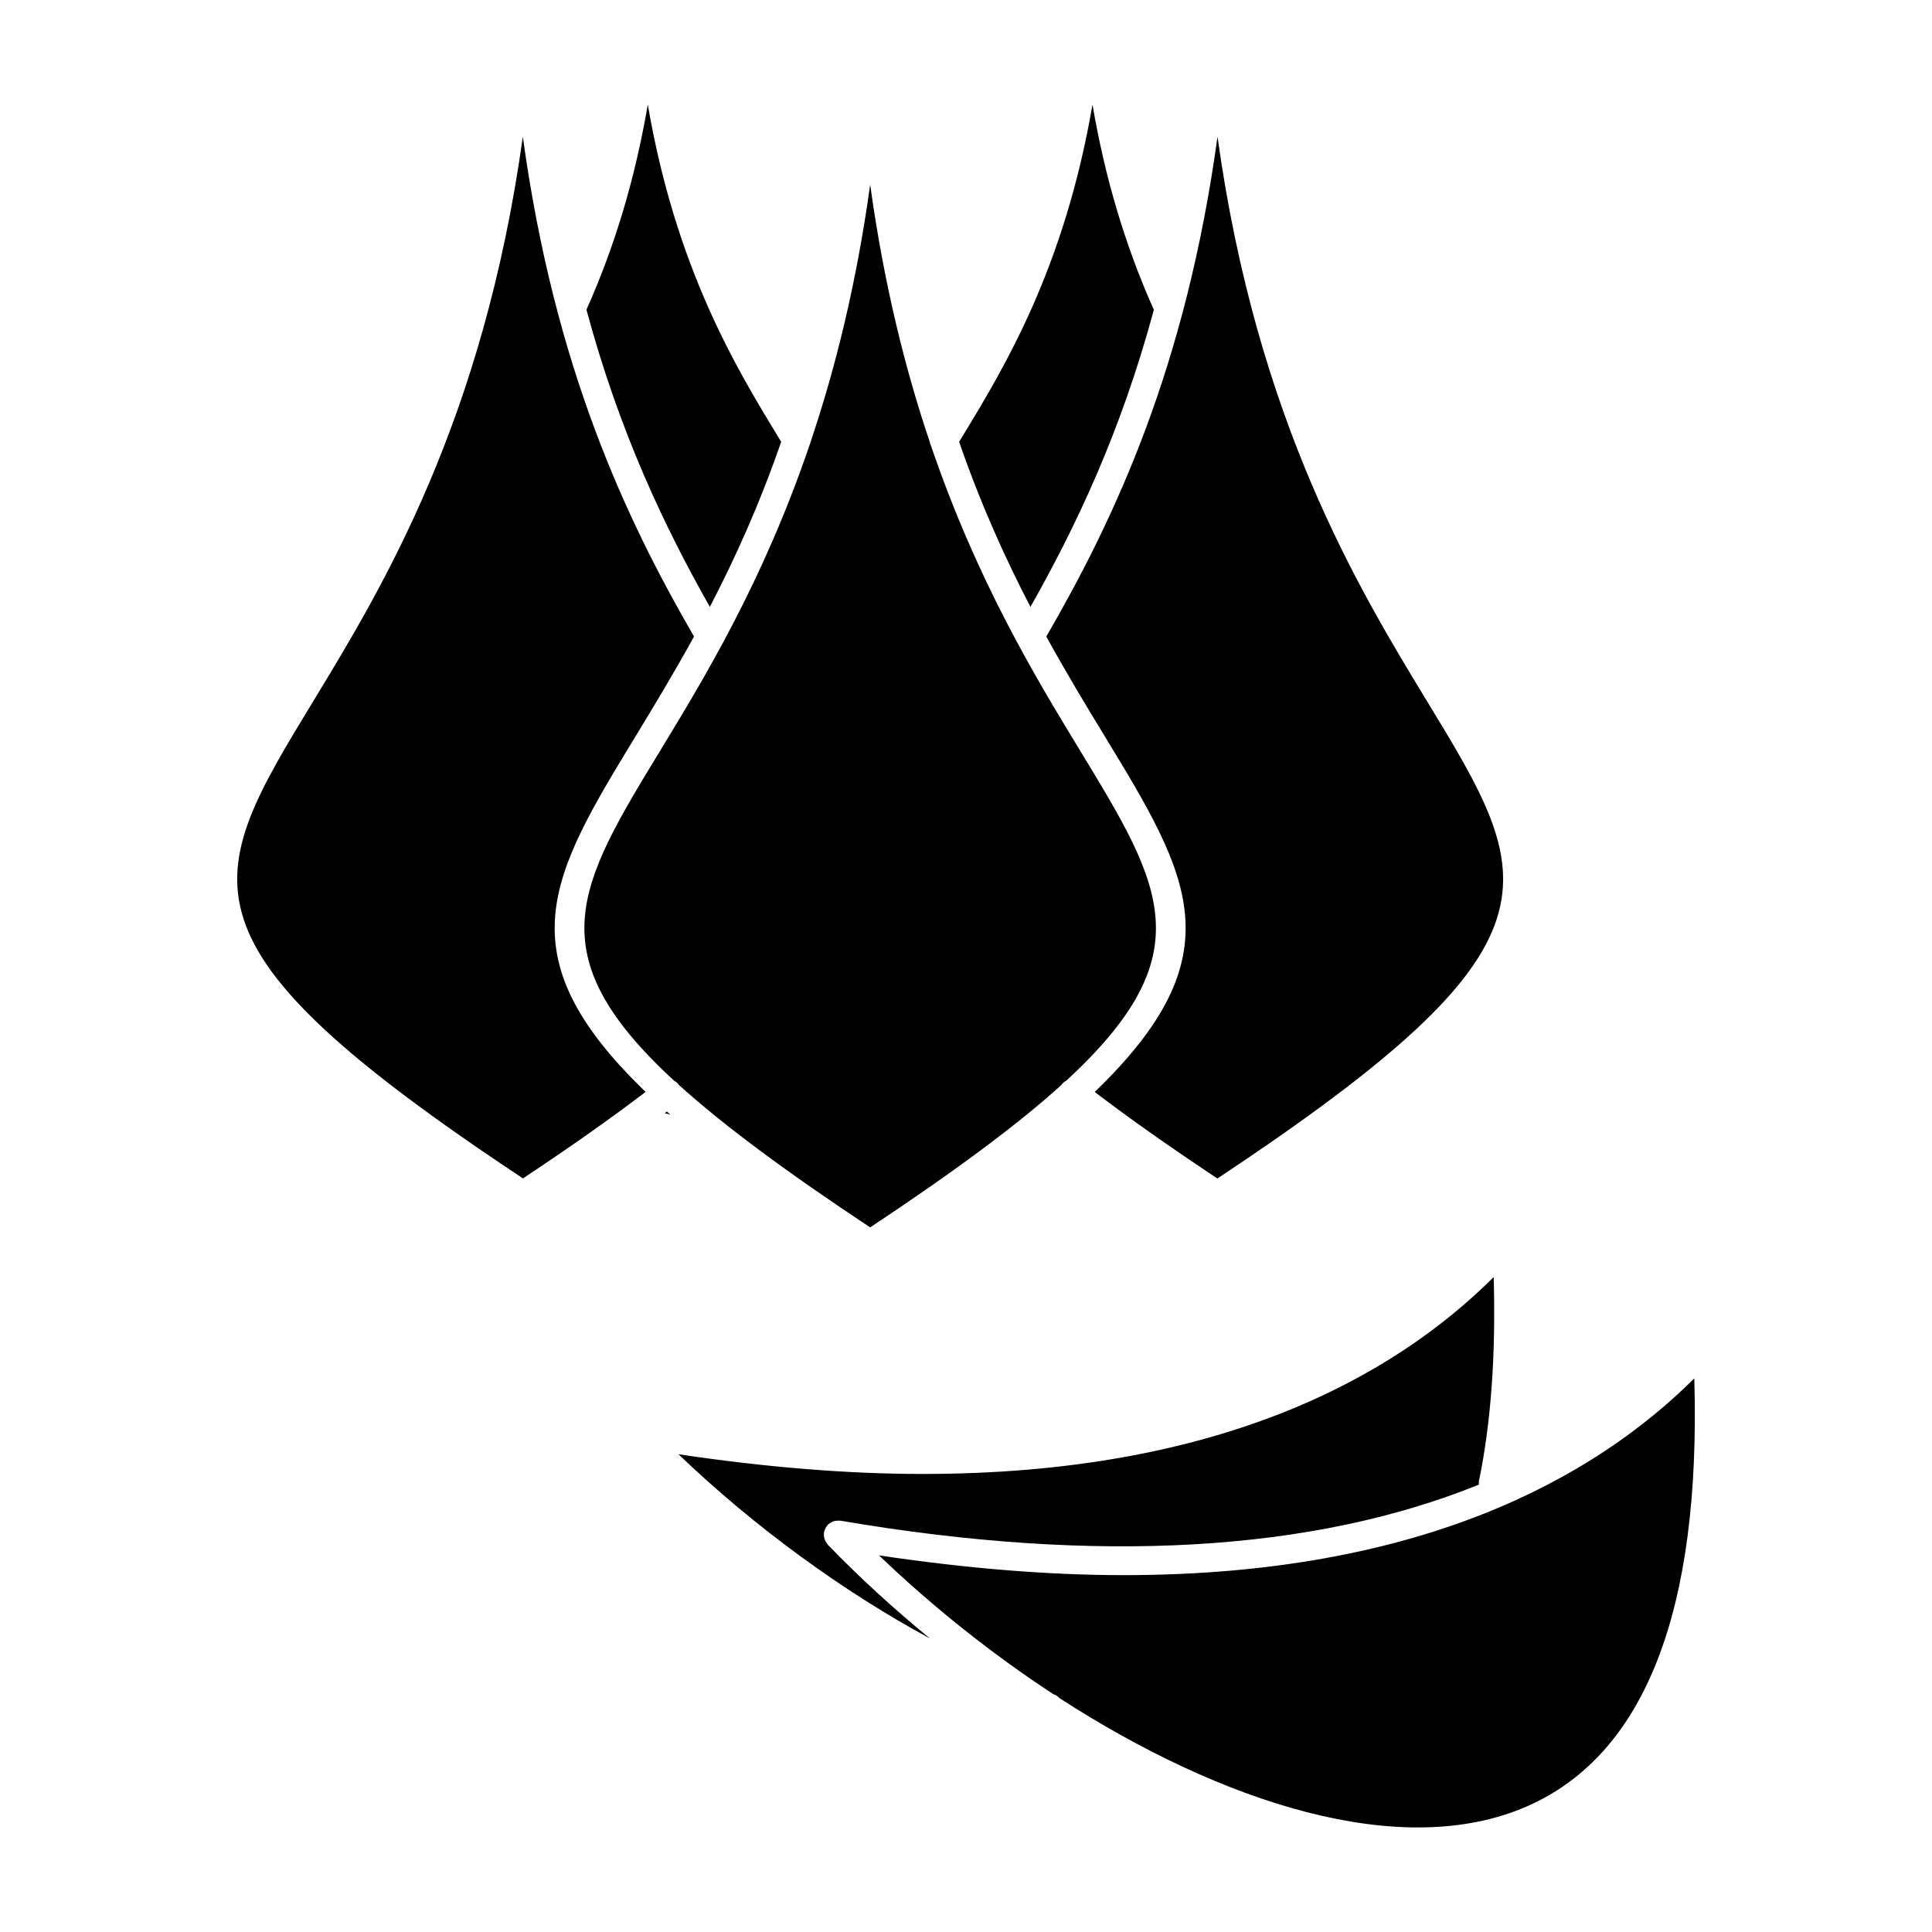
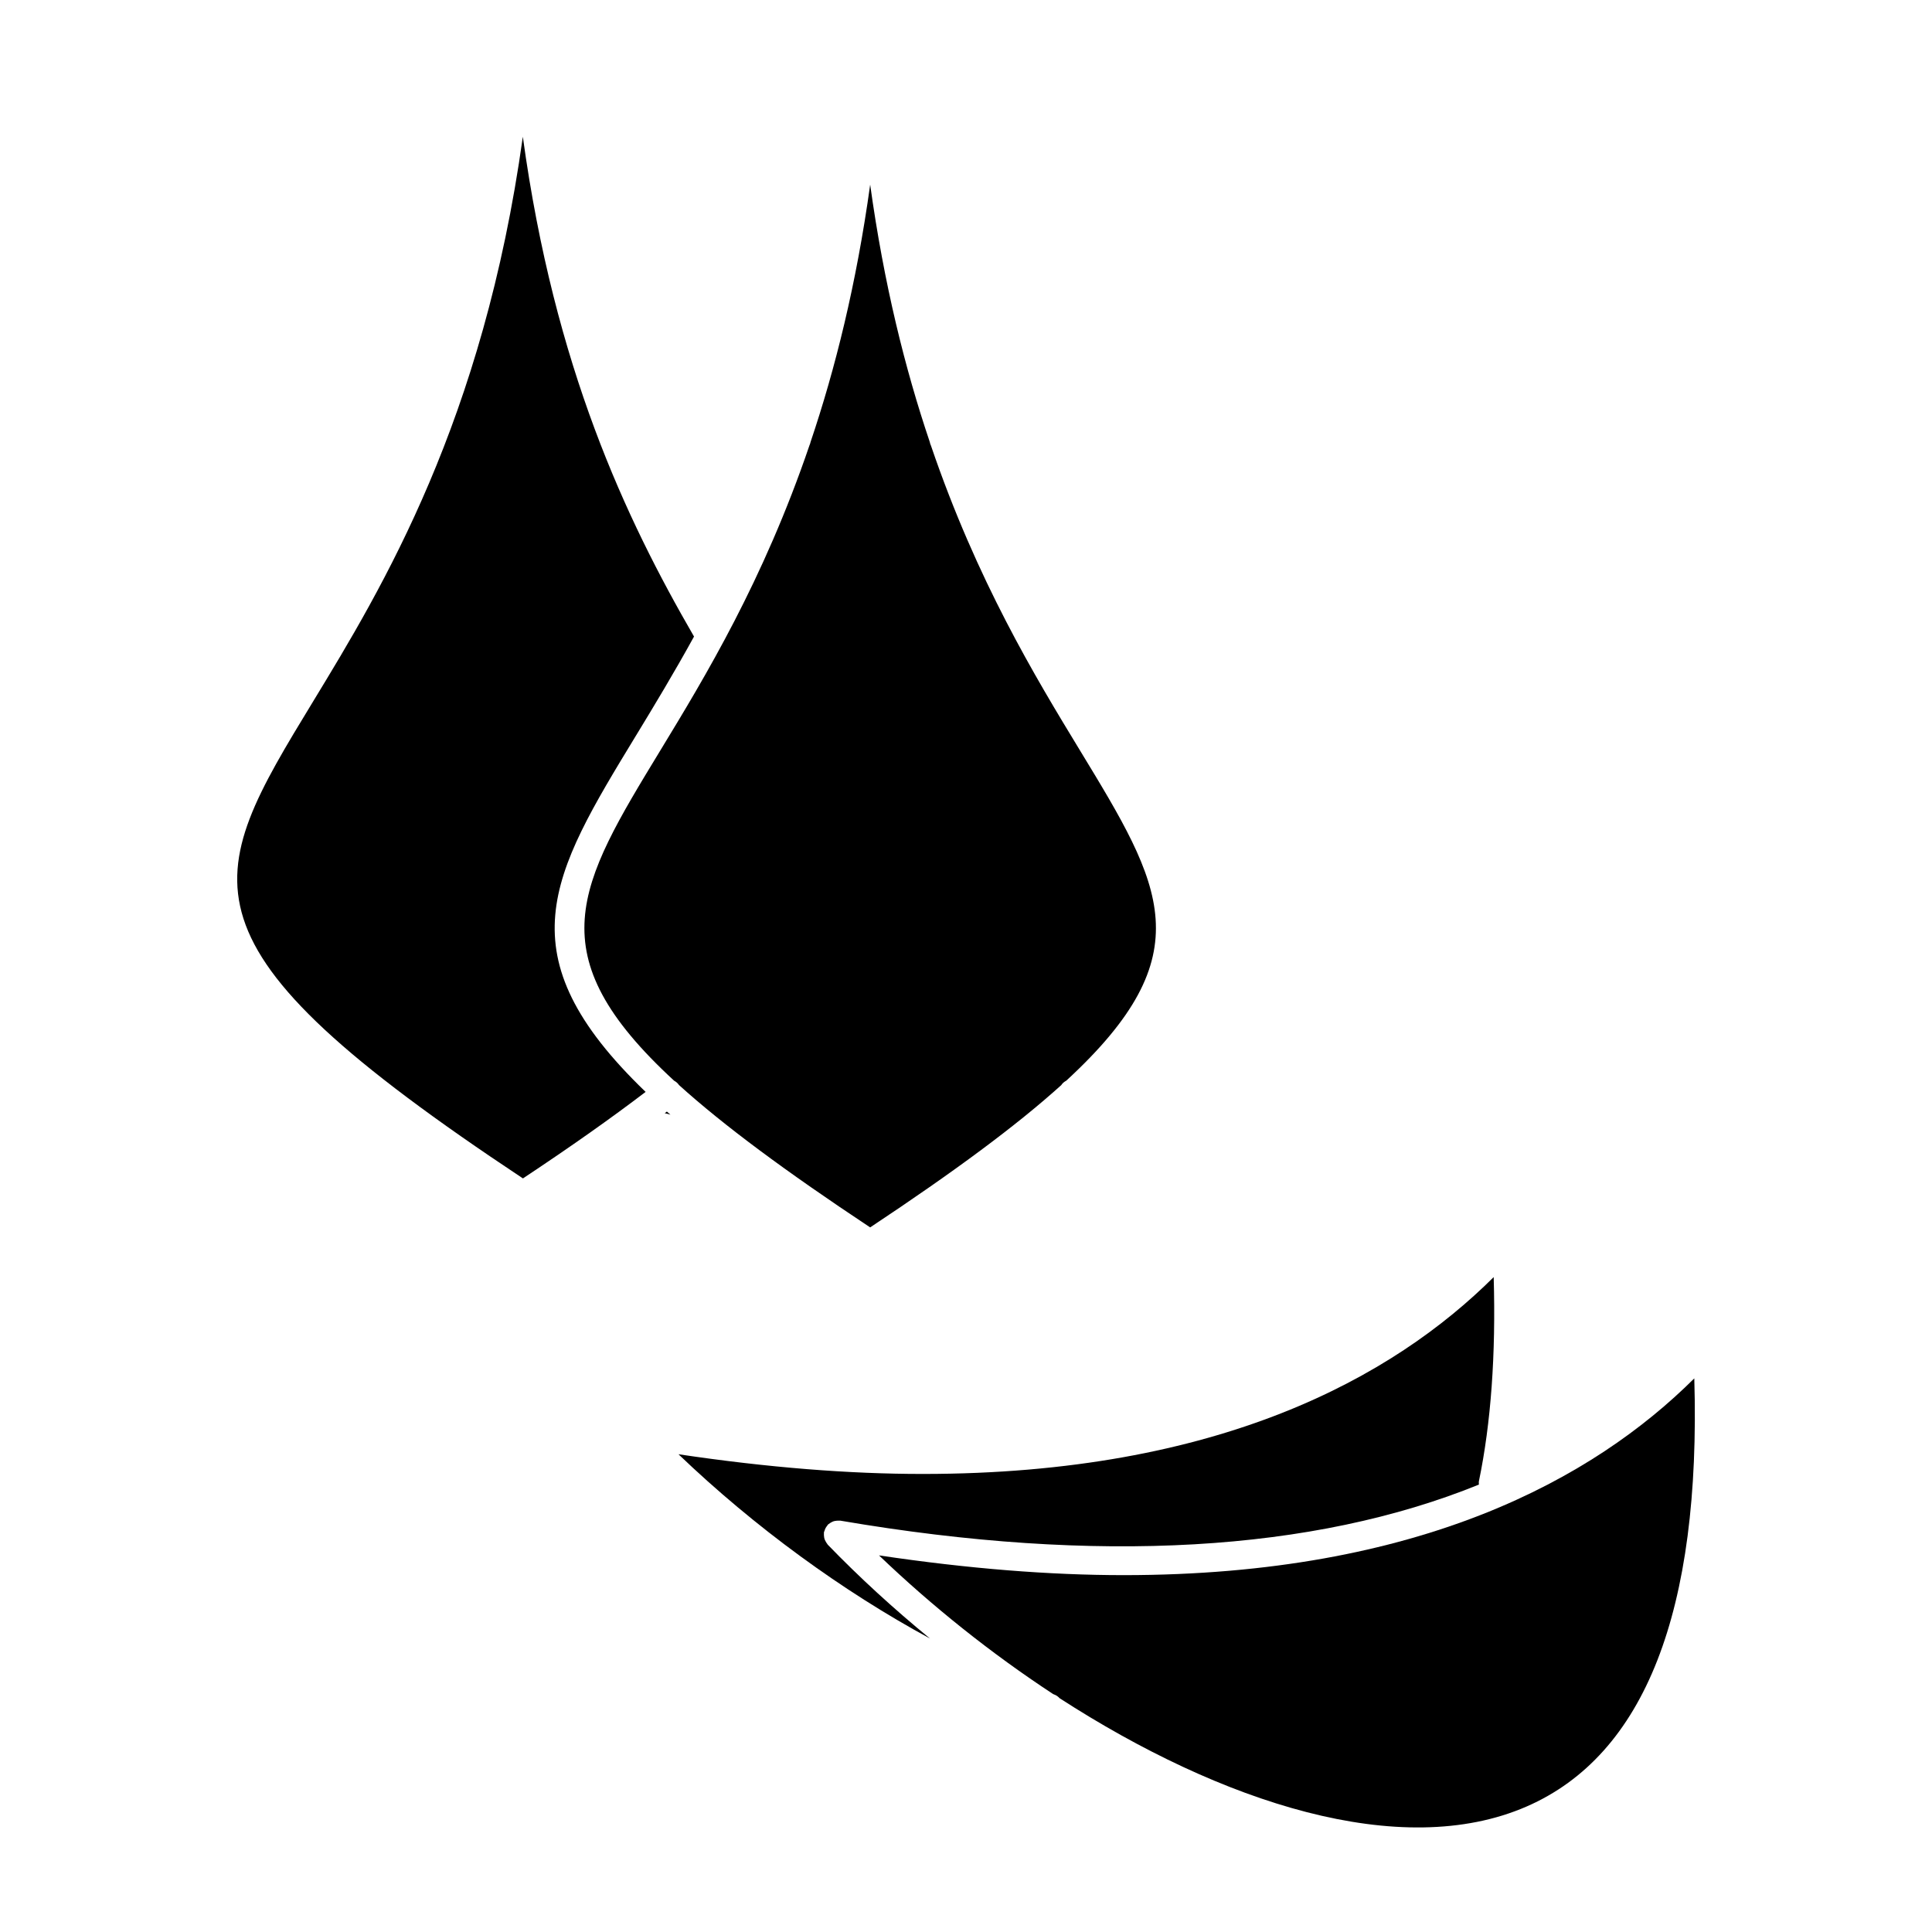
<svg xmlns="http://www.w3.org/2000/svg" fill="#000000" width="800px" height="800px" version="1.1" viewBox="144 144 512 512">
  <g>
-     <path d="m433.52 171.72c-7.473 43.43-23.32 69.605-34.449 87.895l-0.891 1.465c5.789 16.75 12.312 31.074 18.902 43.746 11.891-21.004 23.875-46.02 32.703-78.734-7.543-16.828-12.91-34.805-16.266-54.371z" />
    <path d="m358.8 261.16c-0.051 0.301-0.16 0.578-0.281 0.855-12.234 35.895-27.617 61.293-39.52 80.852-21.852 35.922-32.816 53.965 3.652 87.535 0.449 0.242 0.855 0.562 1.188 0.992 0.031 0.039 0.031 0.086 0.059 0.117 11.793 10.664 28.309 22.91 50.703 37.762 22.383-14.848 38.898-27.086 50.691-37.75 0.031-0.039 0.035-0.09 0.066-0.125 0.332-0.434 0.746-0.754 1.199-0.996 36.461-33.574 25.496-51.617 3.648-87.531-11.891-19.547-27.262-44.91-39.488-80.762-0.145-0.316-0.262-0.629-0.316-0.973-6.559-19.41-12.156-41.898-15.797-68.207-3.648 26.316-9.246 48.816-15.805 68.23z" />
    <path d="m312.54 338.95c4.84-7.957 10.086-16.629 15.383-26.258-18.148-31.348-36.973-71.328-45.367-132.46-10.504 75.414-37.199 119.45-55.578 149.66-28.957 47.605-38.773 63.816 55.605 126.4 12.809-8.496 23.461-16.027 32.512-22.93-37.832-36.406-25.164-57.262-2.555-94.418z" />
    <path d="m320.73 438.58c-0.188 0.141-0.383 0.293-0.57 0.434 0.492 0.09 0.996 0.227 1.512 0.383-0.309-0.27-0.645-0.551-0.941-0.816z" />
-     <path d="m299.41 226.07c8.828 32.719 20.809 57.742 32.707 78.754 6.59-12.664 13.113-26.988 18.902-43.746l-0.91-1.496c-11.121-18.281-26.965-44.453-34.438-87.871-3.356 19.562-8.715 37.543-16.262 54.359z" />
-     <path d="m522.22 329.9c-18.375-30.215-45.074-74.25-55.57-149.67-8.398 61.156-27.227 101.13-45.367 132.46 5.297 9.633 10.539 18.305 15.383 26.258 22.602 37.156 35.273 58.02-2.559 94.43 9.078 6.926 19.738 14.453 32.516 22.934 94.371-62.586 84.562-78.805 55.598-126.41z" />
    <path d="m376.95 556.2c13.945 13.355 29.68 25.953 46.164 36.758 0.082 0.031 0.16 0.066 0.246 0.098 0.59 0.207 1.059 0.57 1.457 0.996 42.891 27.715 90.43 43.207 123.75 28.691 31.332-13.645 46.234-51.836 44.438-113.46-26.656 26.527-72.699 52.145-151.23 52.145-19.492 0-41.129-1.699-64.816-5.231z" />
    <path d="m323.8 529.39c20.133 19.266 43.371 36.223 66.66 48.836-9.656-7.91-18.785-16.27-27.102-24.875-0.07-0.07-0.09-0.168-0.152-0.242-0.168-0.195-0.293-0.414-0.414-0.645-0.109-0.211-0.223-0.414-0.293-0.641-0.07-0.223-0.098-0.449-0.121-0.684-0.031-0.262-0.051-0.516-0.023-0.777 0.012-0.098-0.023-0.18-0.004-0.281 0.023-0.141 0.109-0.258 0.152-0.395 0.07-0.246 0.152-0.473 0.266-0.699 0.133-0.25 0.289-0.465 0.457-0.672 0.086-0.102 0.121-0.223 0.215-0.316 0.059-0.059 0.141-0.082 0.207-0.133 0.23-0.195 0.484-0.344 0.75-0.484 0.172-0.086 0.332-0.172 0.516-0.23 0.258-0.086 0.52-0.109 0.789-0.141 0.242-0.02 0.473-0.035 0.715-0.016 0.102 0.012 0.191-0.023 0.289-0.004 68.227 11.656 125.37 8.242 169.22-9.559-0.016-0.301-0.059-0.598 0.004-0.91 3.188-15.352 4.504-33.508 3.914-54.078-26.652 26.535-72.703 52.168-151.27 52.168-19.473 0.012-41.09-1.691-64.781-5.223z" />
  </g>
</svg>